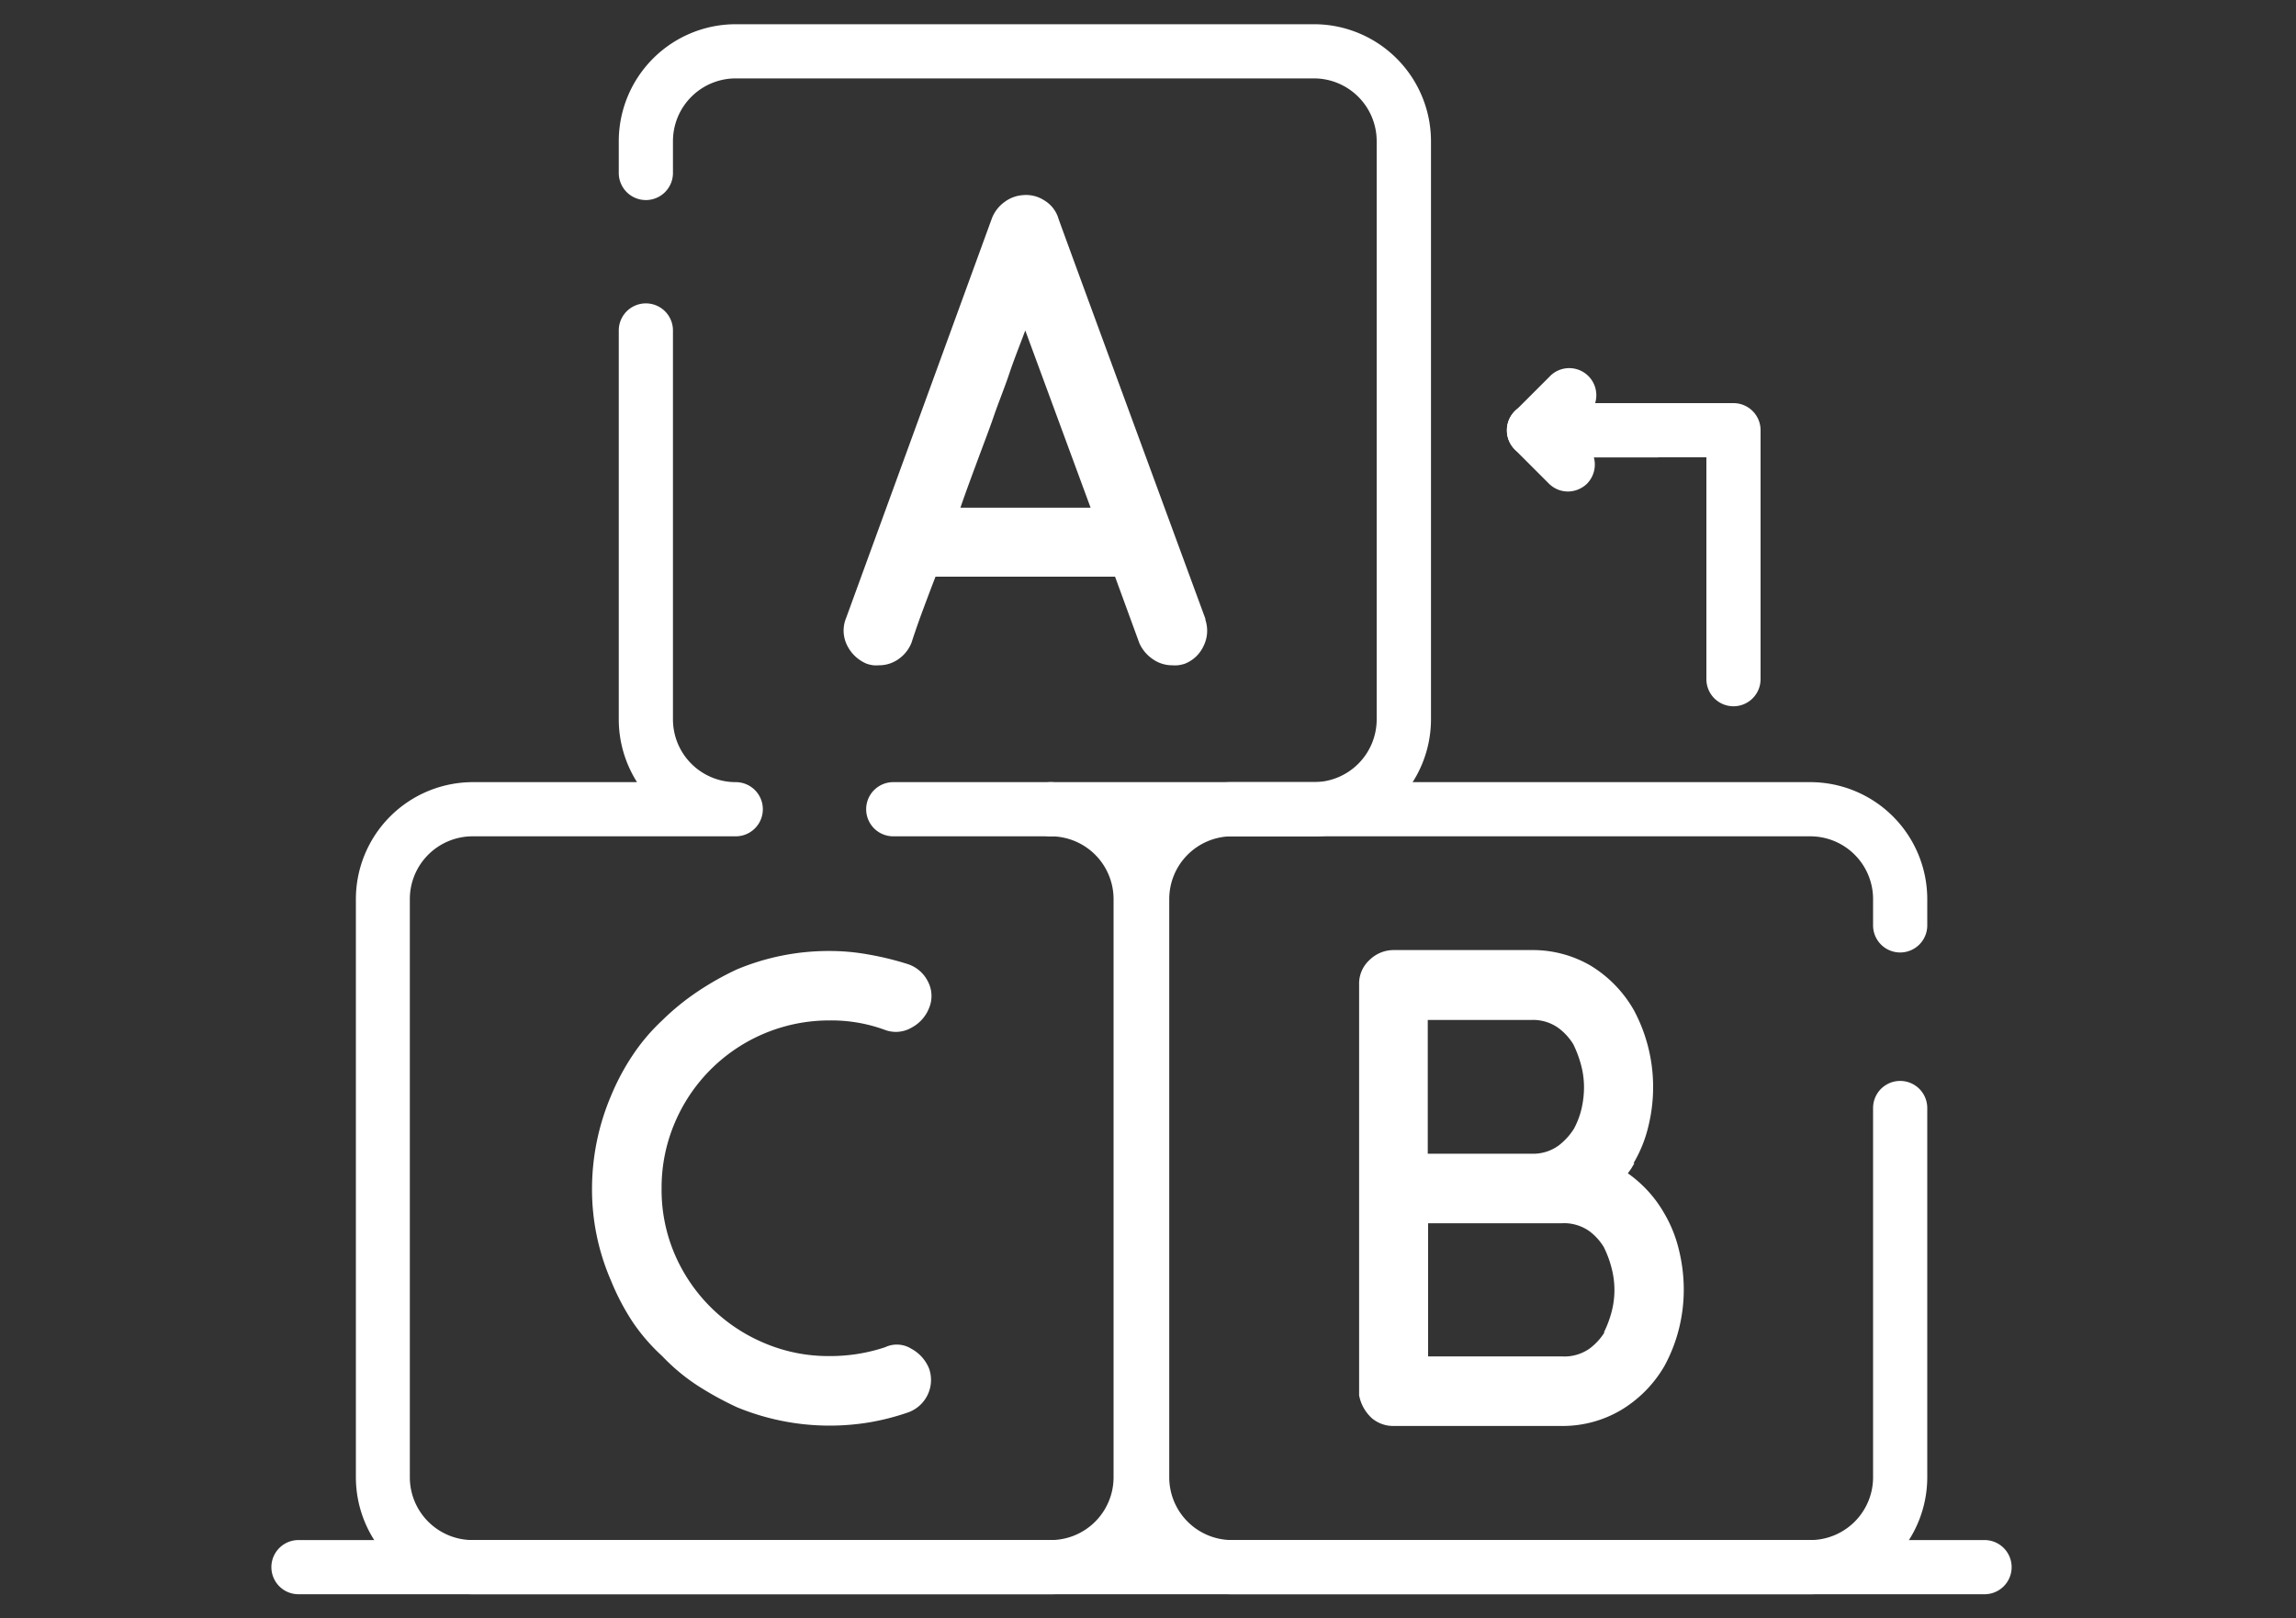
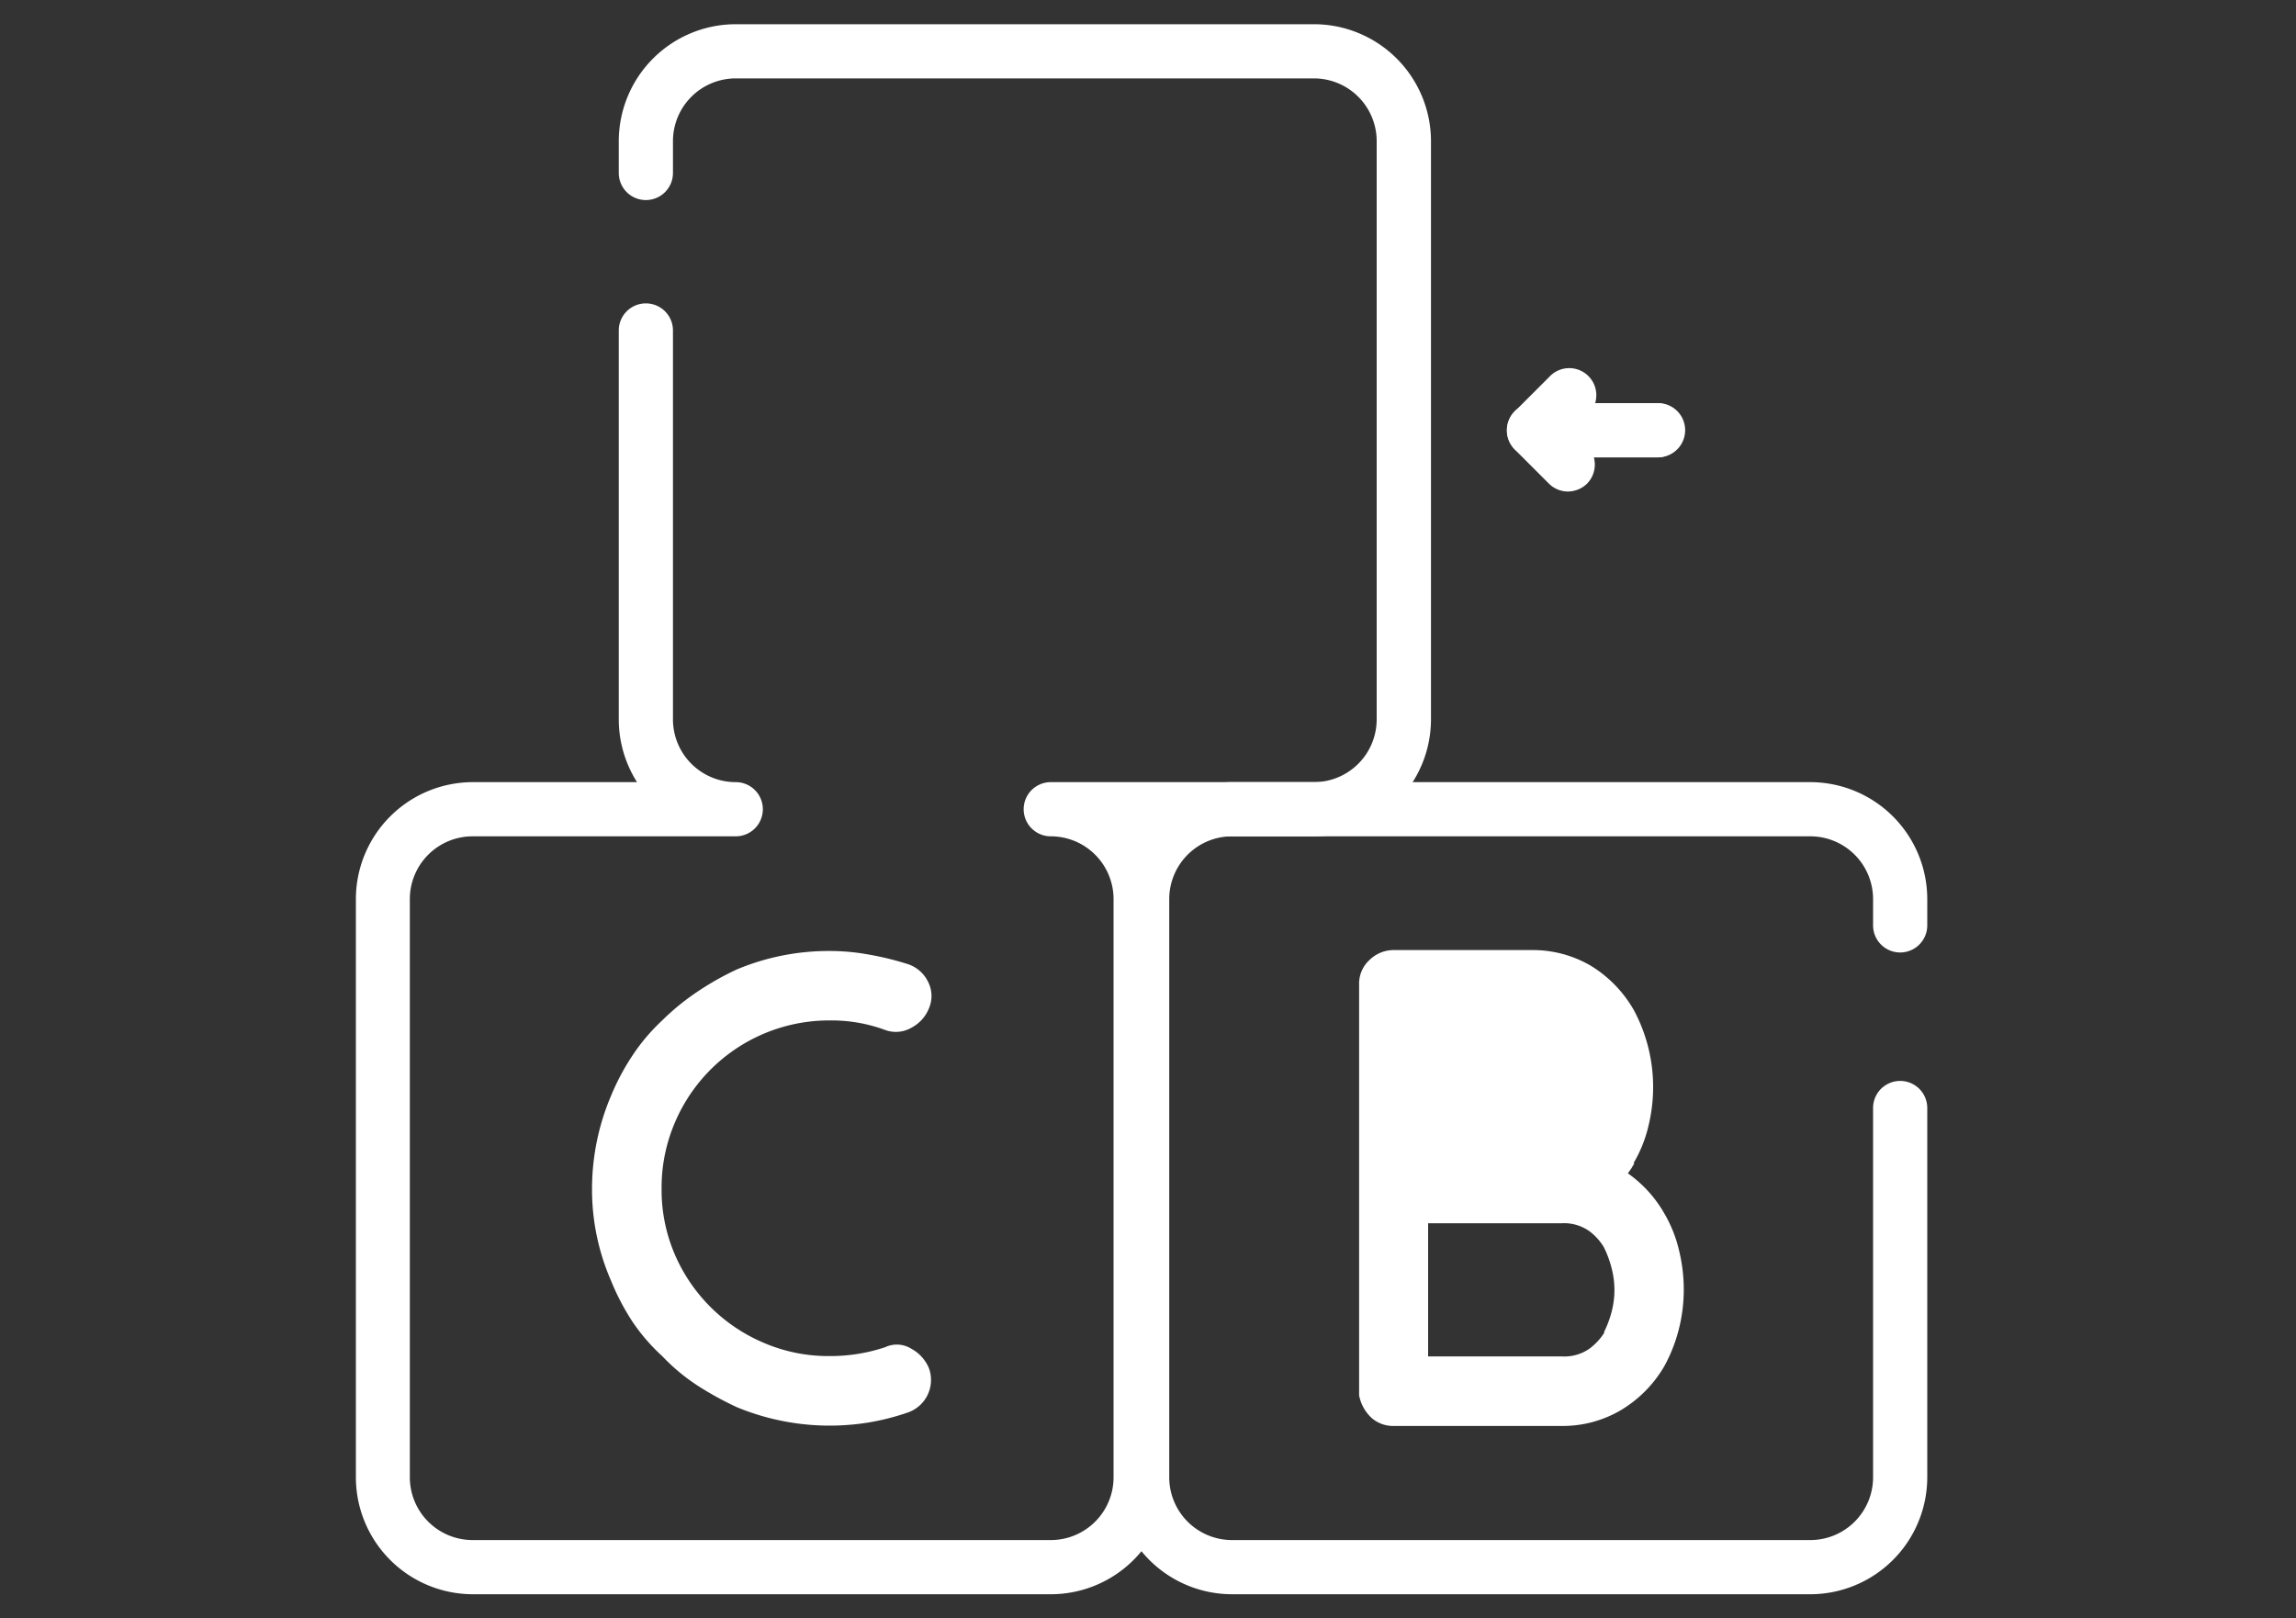
<svg xmlns="http://www.w3.org/2000/svg" id="Слой_1" data-name="Слой 1" viewBox="0 0 200 141">
  <rect x="0" y="0" width="200" height="141" fill="#333333" stroke="none" />
  <defs>
    <style>.cls-1{fill:#fff;}</style>
  </defs>
  <title>Ic-1</title>
  <path class="cls-1" d="M157.69,138.89H107.32A10.2,10.2,0,0,1,97.13,128.7V78.33a10.2,10.2,0,0,1,10.19-10.19h50.37a10.2,10.2,0,0,1,10.19,10.19v2.29a2.36,2.36,0,1,1-4.72,0V78.33a5.47,5.47,0,0,0-5.47-5.47H107.32a5.47,5.47,0,0,0-5.47,5.47V128.7a5.47,5.47,0,0,0,5.47,5.47h50.37a5.47,5.47,0,0,0,5.47-5.47V96.53a2.36,2.36,0,1,1,4.72,0V128.7A10.2,10.2,0,0,1,157.69,138.89Z" />
-   <path class="cls-1" d="M105,54a3,3,0,0,1-.16,2.28,3,3,0,0,1-1.65,1.55,3.13,3.13,0,0,1-.6.13,3.79,3.79,0,0,1-.49,0,2.91,2.91,0,0,1-1.66-.52,3.33,3.33,0,0,1-1.19-1.4l-2.12-5.8H81.49c-.35.9-.71,1.86-1.09,2.88s-.72,2-1,2.87a3.12,3.12,0,0,1-1.09,1.4,2.92,2.92,0,0,1-1.76.57,3.38,3.38,0,0,1-.47,0,3.09,3.09,0,0,1-.57-.13,3.32,3.32,0,0,1-1.73-1.63,2.86,2.86,0,0,1-.08-2.35S86.41,19,86.41,19a3.16,3.16,0,0,1,1.09-1.4A3,3,0,0,1,89.1,17a2.91,2.91,0,0,1,1.87.46,2.77,2.77,0,0,1,1.24,1.61C92.16,19,105,53.91,105,53.91ZM95,44.23,89.31,28.79c-.49,1.31-1,2.58-1.4,3.78S87,35,86.57,36.25s-.92,2.51-1.4,3.81-1,2.68-1.51,4.17Z" />
-   <path class="cls-1" d="M142.37,101.34l-.28.47-.29.41a10.81,10.81,0,0,1,3.16,3.47,11.49,11.49,0,0,1,1.29,3.21,14.52,14.52,0,0,1,.42,3.47,14,14,0,0,1-.44,3.47,13.6,13.6,0,0,1-1.27,3.21,10.78,10.78,0,0,1-3.78,3.81,10,10,0,0,1-5.13,1.37H121.4a2.87,2.87,0,0,1-1.89-.67,3.58,3.58,0,0,1-1.12-2s0-35.79,0-35.79a2.78,2.78,0,0,1,.91-2.14,3,3,0,0,1,2.15-.86h12a10,10,0,0,1,5.13,1.37A10.78,10.78,0,0,1,142.32,88,14.14,14.14,0,0,1,144,94.66a14.32,14.32,0,0,1-.42,3.49,11.49,11.49,0,0,1-1.29,3.19Zm-18-.83h9a3.78,3.78,0,0,0,2.41-.72,5.58,5.58,0,0,0,1.32-1.45,7.09,7.09,0,0,0,.65-1.69,8.44,8.44,0,0,0,.23-1.94,7.55,7.55,0,0,0-.26-1.94,10,10,0,0,0-.67-1.79,5.07,5.07,0,0,0-1.27-1.4,3.78,3.78,0,0,0-2.41-.72h-9Zm15.33,15.59a9.28,9.28,0,0,0,.67-1.76,7.48,7.48,0,0,0,0-3.91,9.07,9.07,0,0,0-.67-1.79,4.88,4.88,0,0,0-1.24-1.37,3.81,3.81,0,0,0-2.44-.7H124.4v11.6h11.65a3.81,3.81,0,0,0,2.44-.7,5.23,5.23,0,0,0,1.29-1.42Z" />
+   <path class="cls-1" d="M142.37,101.34l-.28.47-.29.41a10.81,10.81,0,0,1,3.16,3.47,11.49,11.49,0,0,1,1.29,3.21,14.52,14.52,0,0,1,.42,3.47,14,14,0,0,1-.44,3.47,13.6,13.6,0,0,1-1.27,3.21,10.78,10.78,0,0,1-3.78,3.81,10,10,0,0,1-5.13,1.37H121.4a2.87,2.87,0,0,1-1.89-.67,3.58,3.58,0,0,1-1.12-2s0-35.79,0-35.79a2.78,2.78,0,0,1,.91-2.14,3,3,0,0,1,2.15-.86h12a10,10,0,0,1,5.13,1.37A10.78,10.78,0,0,1,142.32,88,14.14,14.14,0,0,1,144,94.66a14.32,14.32,0,0,1-.42,3.49,11.49,11.49,0,0,1-1.29,3.19Zm-18-.83h9h-9Zm15.33,15.59a9.28,9.28,0,0,0,.67-1.76,7.48,7.48,0,0,0,0-3.91,9.07,9.07,0,0,0-.67-1.79,4.88,4.88,0,0,0-1.24-1.37,3.81,3.81,0,0,0-2.44-.7H124.4v11.6h11.65a3.81,3.81,0,0,0,2.44-.7,5.23,5.23,0,0,0,1.29-1.42Z" />
  <path class="cls-1" d="M64.2,122.6a28.48,28.48,0,0,1-3.44-1.89,17.16,17.16,0,0,1-3.08-2.57,16.56,16.56,0,0,1-2.59-3,20.58,20.58,0,0,1-1.87-3.58,19.86,19.86,0,0,1-1.65-8,20.74,20.74,0,0,1,1.65-8.08,20.26,20.26,0,0,1,1.87-3.52,17,17,0,0,1,2.59-3.06,21.12,21.12,0,0,1,3.08-2.51,25,25,0,0,1,3.44-1.94,20.73,20.73,0,0,1,8.08-1.6,18.83,18.83,0,0,1,3.39.31,25.94,25.94,0,0,1,3.4.83,3,3,0,0,1,1.76,1.52,2.71,2.71,0,0,1,.1,2.31,3.29,3.29,0,0,1-1.53,1.71,2.7,2.7,0,0,1-2.3.2,13.51,13.51,0,0,0-4.82-.83,14.6,14.6,0,0,0-13.51,8.94,14.39,14.39,0,0,0-1.14,5.72,14.22,14.22,0,0,0,1.14,5.7A14.64,14.64,0,0,0,66.56,117a14.22,14.22,0,0,0,5.72,1.14,15.07,15.07,0,0,0,4.82-.77,2.38,2.38,0,0,1,2.28.13,3.41,3.41,0,0,1,1.55,1.73,3,3,0,0,1-1.86,3.83,21.09,21.09,0,0,1-3.37.86,21.15,21.15,0,0,1-11.5-1.32Z" />
  <path class="cls-1" d="M91.54,138.89H41.17A10.2,10.2,0,0,1,31,128.7V78.33A10.2,10.2,0,0,1,41.17,68.14H55.49a10.21,10.21,0,0,1-1.59-5.47V28.79a2.36,2.36,0,0,1,4.72,0V62.67a5.47,5.47,0,0,0,5.47,5.47,2.36,2.36,0,0,1,0,4.72H41.17a5.47,5.47,0,0,0-5.47,5.47V128.7a5.47,5.47,0,0,0,5.47,5.47H91.54A5.47,5.47,0,0,0,97,128.7V78.33a5.47,5.47,0,0,0-5.47-5.47,2.36,2.36,0,0,1,0-4.72h22.92a5.47,5.47,0,0,0,5.47-5.47V12.3a5.47,5.47,0,0,0-5.47-5.47H64.09a5.47,5.47,0,0,0-5.47,5.47v2.77a2.36,2.36,0,0,1-4.72,0V12.3A10.2,10.2,0,0,1,64.09,2.11h50.37A10.2,10.2,0,0,1,124.65,12.3V62.67a10.2,10.2,0,0,1-10.19,10.19H100.14a10.21,10.21,0,0,1,1.59,5.47V128.7A10.2,10.2,0,0,1,91.54,138.89Z" />
-   <path class="cls-1" d="M151,61.53a2.36,2.36,0,0,1-2.36-2.36V39.84h-15a2.36,2.36,0,0,1,0-4.72H151a2.36,2.36,0,0,1,2.36,2.36V59.17A2.36,2.36,0,0,1,151,61.53Z" />
  <path class="cls-1" d="M144.35,39.84H133.62a2.35,2.35,0,0,1-1.67-4l3-3a2.36,2.36,0,0,1,4,2.28h5.48a2.36,2.36,0,1,1,0,4.72Z" />
  <path class="cls-1" d="M136.59,42.82a2.35,2.35,0,0,1-1.67-.69l-3-3a2.36,2.36,0,0,1,1.67-4h10.73a2.36,2.36,0,1,1,0,4.72h-5.48a2.38,2.38,0,0,1-.61,2.3A2.41,2.41,0,0,1,136.59,42.82Z" />
-   <path class="cls-1" d="M91.54,72.86H77.81a2.36,2.36,0,0,1,0-4.72H91.54a2.36,2.36,0,0,1,0,4.72Z" />
-   <path class="cls-1" d="M172.87,138.89H26a2.36,2.36,0,1,1,0-4.72H172.87a2.36,2.36,0,0,1,0,4.72Z" />
</svg>